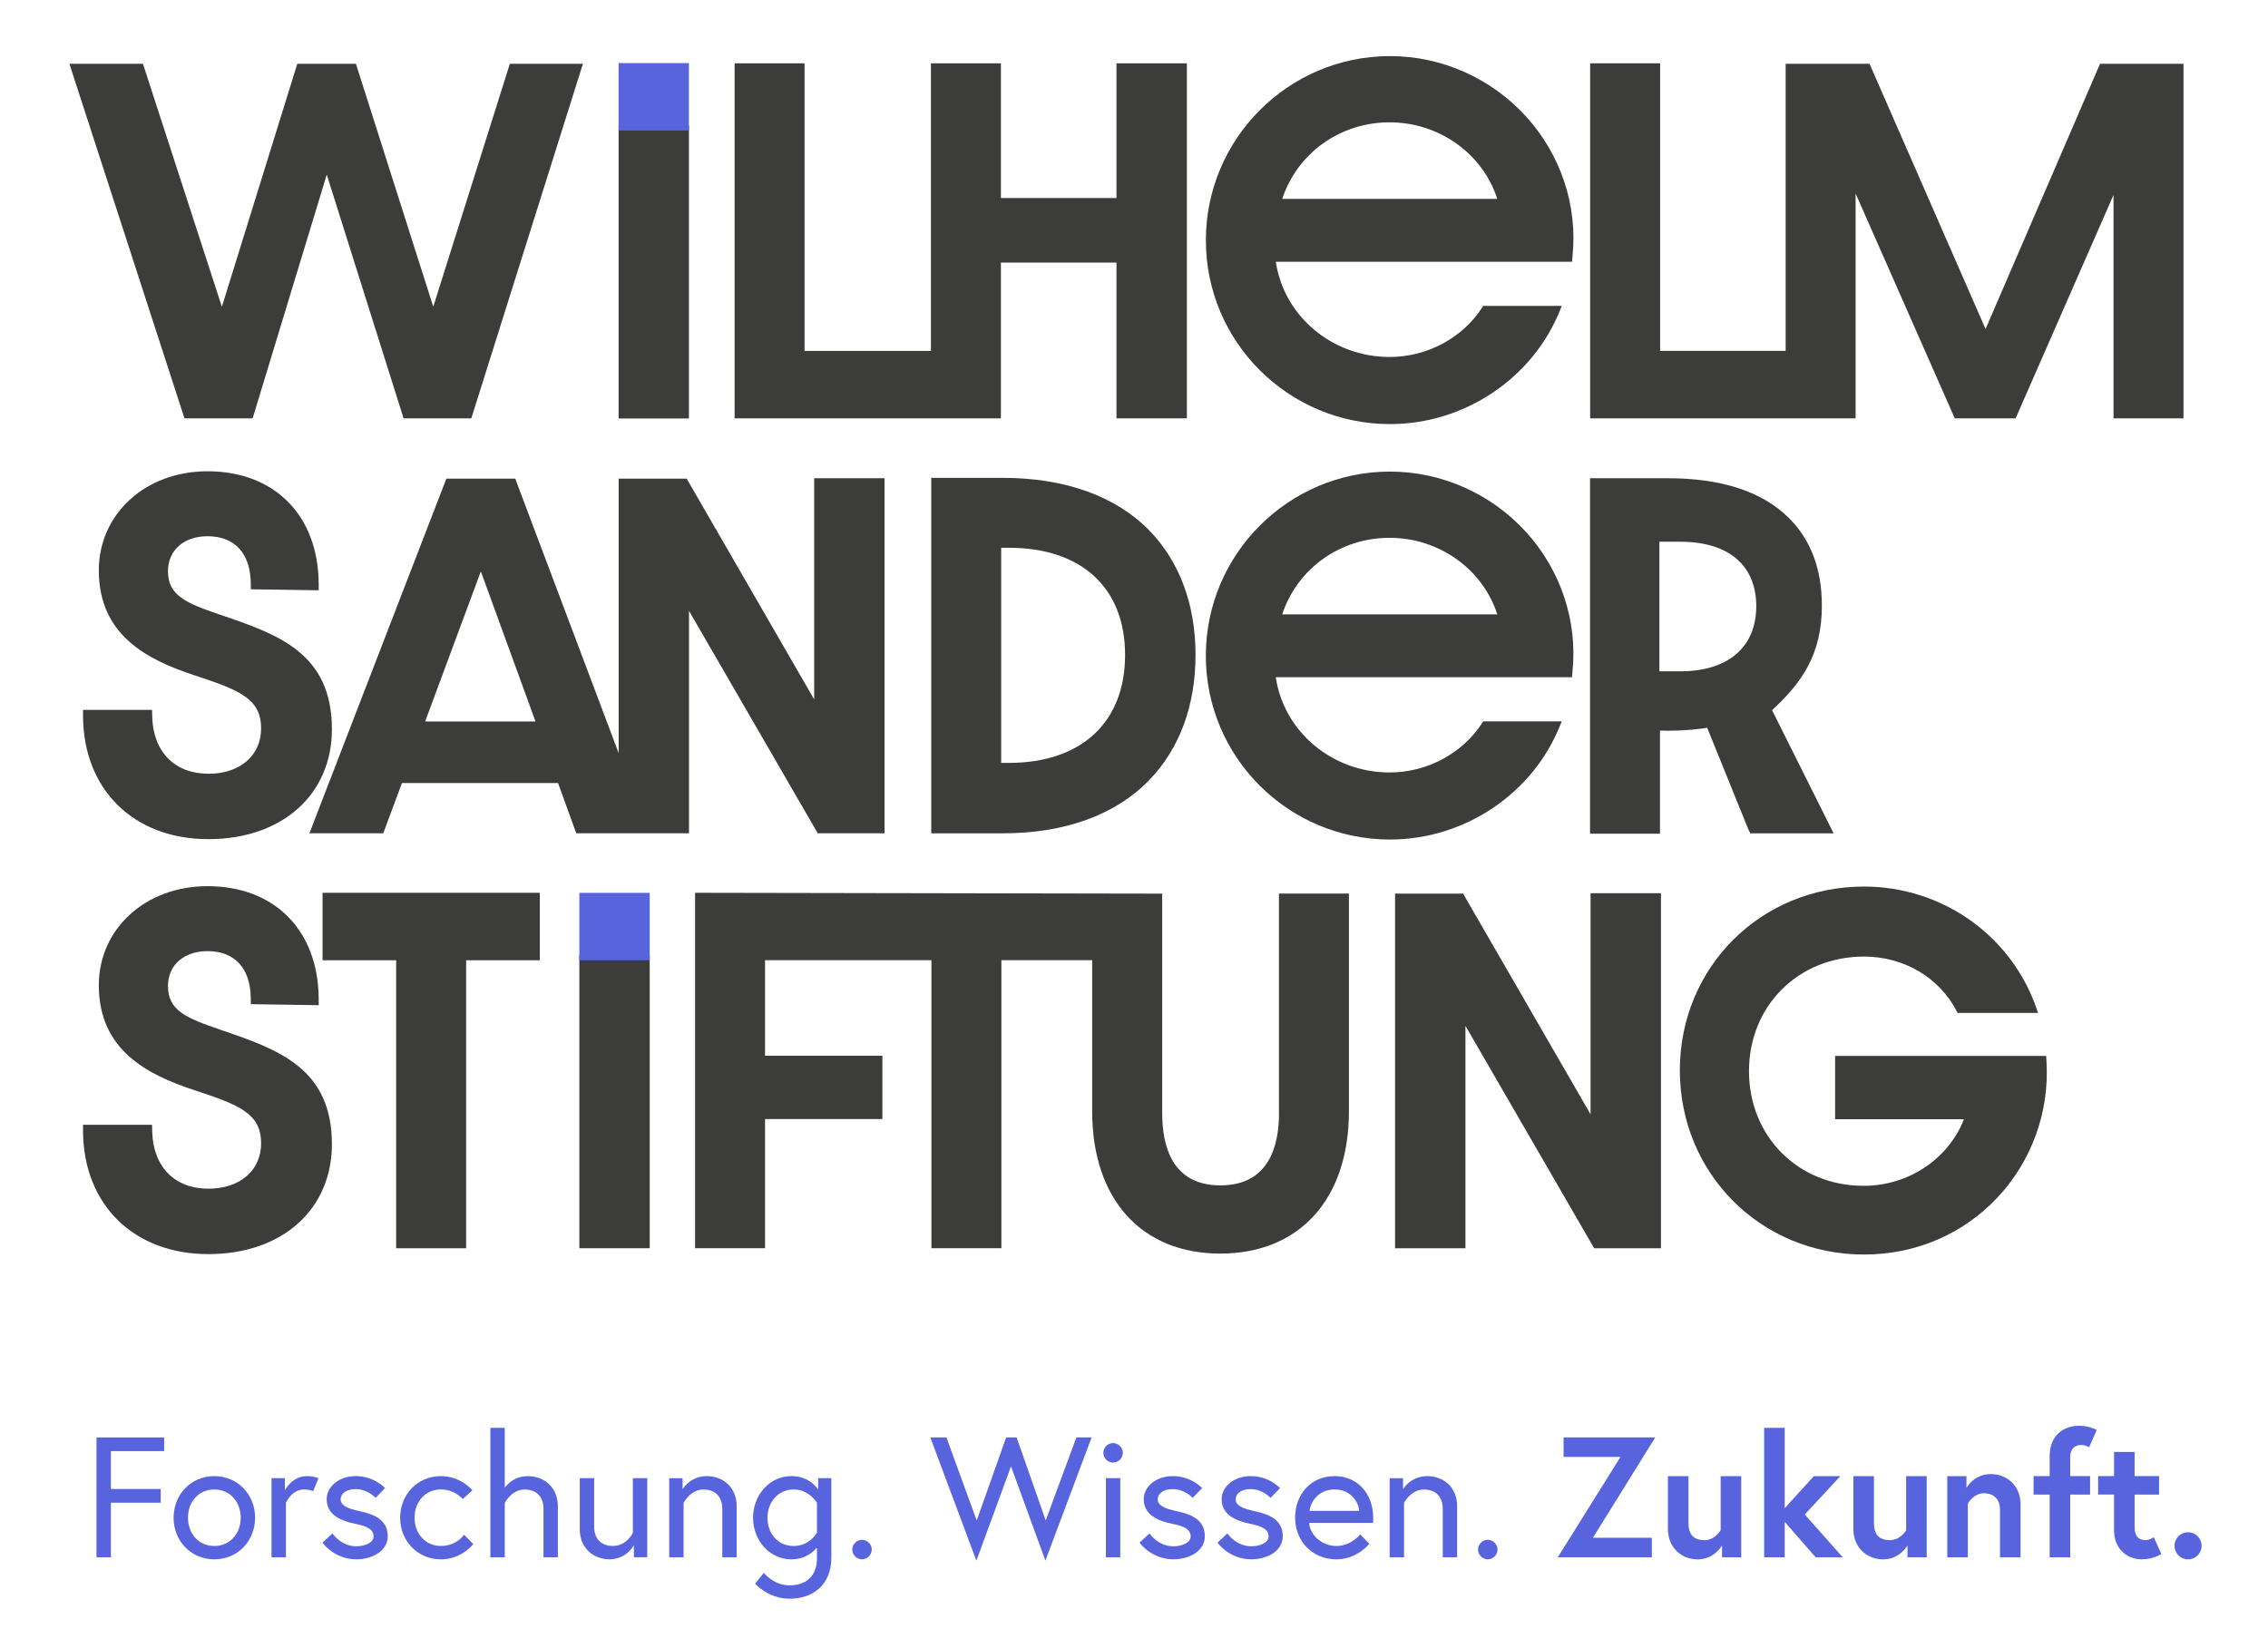
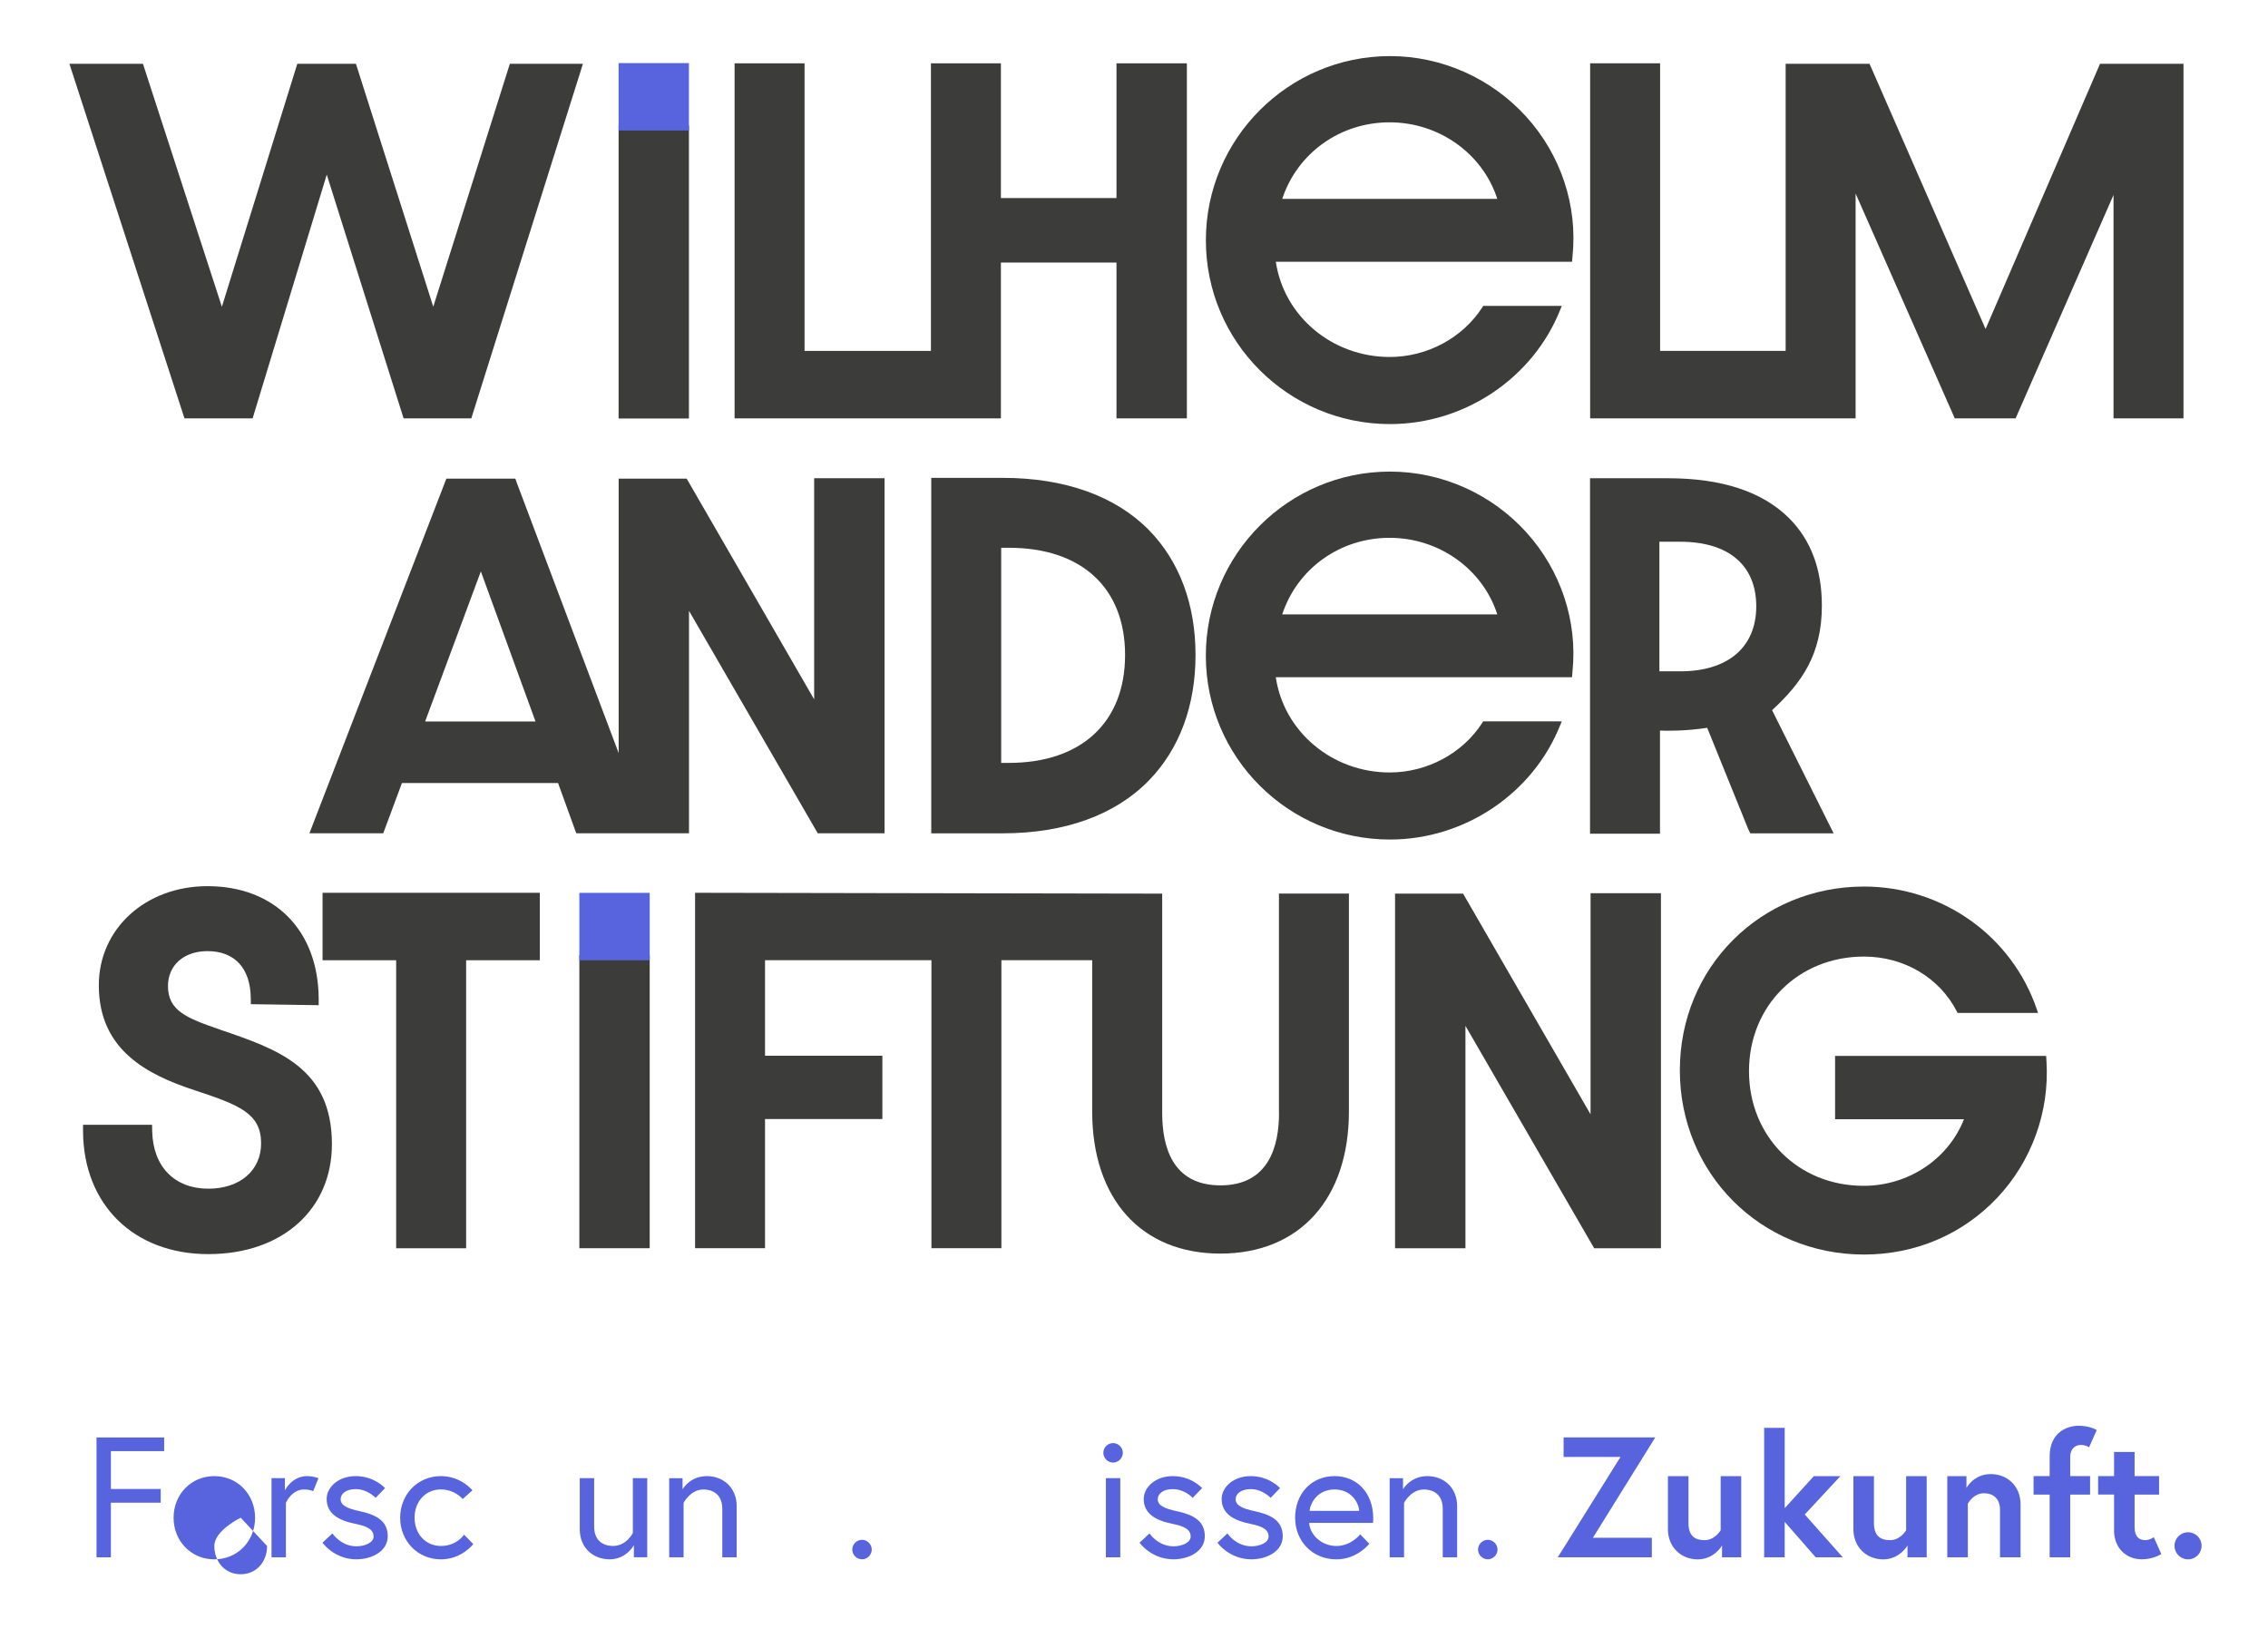
<svg xmlns="http://www.w3.org/2000/svg" id="Ebene_1" data-name="Ebene 1" viewBox="0 0 646.75 470">
  <defs>
    <style>
      .cls-1 {
        fill: #3c3c3b;
      }

      .cls-2 {
        fill: #5764de;
      }
    </style>
  </defs>
  <rect class="cls-1" x="165.21" y="272.45" width="20.06" height="83.58" />
  <rect class="cls-1" x="176.4" y="35.79" width="20.06" height="83.58" />
  <polygon class="cls-1" points="52.61 119.33 72.04 119.33 93.18 49.81 114.68 118.03 115.09 119.33 134.4 119.33 166.23 18.19 145.39 18.19 123.55 87.48 101.91 19.49 101.49 18.19 84.78 18.19 63.27 87.5 41.18 19.48 40.76 18.19 19.79 18.19 52.19 118.04 52.61 119.33" />
  <polygon class="cls-1" points="285.42 74.89 318.38 74.89 318.38 119.33 338.45 119.33 338.45 18.06 318.38 18.06 318.38 56.49 285.42 56.49 285.42 18.06 265.47 18.06 265.47 100.09 229.43 100.09 229.43 18.06 209.48 18.06 209.48 119.33 285.42 119.33 285.42 74.89" />
  <polygon class="cls-1" points="598.85 18.19 566.21 93.84 533.12 18.19 509.2 18.19 509.2 100.09 473.4 100.09 473.4 18.06 453.45 18.06 453.45 119.33 529.15 119.33 529.15 55.2 557.43 119.33 574.78 119.33 602.7 55.6 602.7 119.33 622.65 119.33 622.65 18.19 598.85 18.19" />
-   <path class="cls-1" d="M59.41,220.69c-9.64,0-15.78-6.29-16.01-16.4l-.04-1.82h-19.68v1.88c.14,20.93,14.5,35,35.73,35s35.24-12.89,35.24-31.34c0-21.83-15.5-27.11-31.91-32.69l-.24-.08c-9.32-3.19-14.6-5.34-14.6-12.32,0-5.96,4.53-9.97,11.27-9.97,7.73,0,12.22,4.85,12.34,13.31l.02,1.82,19.35.29v-1.91c-.14-19.46-12.59-32.04-31.71-32.04-17.67,0-30.99,12.15-30.99,28.27,0,18.48,13.81,25.51,27.33,29.94,12.8,4.22,18.95,6.63,18.95,15.15,0,7.73-6.05,12.93-15.05,12.93Z" />
  <path class="cls-1" d="M252.24,237.68v-101.27h-20.07v63.07l-36.35-62.95h-19.4v78.27l-29.03-77.05-.43-1.23h-19.67l-38.07,98.61-.98,2.55h21.05l5.33-14.34h44.52l4.74,13.1.46,1.24h32.14v-63.45l36.71,63.44h19.04ZM152.71,205.79h-31.48l15.89-42.81,15.59,42.81Z" />
  <path class="cls-1" d="M285.91,136.3h-20.35v101.39h20.35c17.71,0,32.15-5.23,41.76-15.13,8.67-8.93,13.25-21.29,13.25-35.73s-4.58-26.72-13.25-35.6c-9.59-9.77-24.03-14.93-41.75-14.93ZM287.66,217.6h-2.16v-61.36h2.16c20.77,0,33.17,11.43,33.17,30.58s-12.4,30.78-33.17,30.78Z" />
  <path class="cls-1" d="M444.96,206.74l.39-.98h-22.4l-.21.33c-5.61,8.78-15.75,14.24-26.47,14.24-16.36,0-30.17-11.62-32.46-27.16h84.47l.14-1.68c1.46-14.33-3.33-28.78-13.15-39.64-9.97-11.02-24.15-17.34-38.9-17.34-28.95,0-52.51,23.57-52.51,52.53s23.55,52.42,52.51,52.42c21.32,0,40.84-13.15,48.58-32.73ZM365.64,175.24c4.34-13.11,16.53-21.84,30.63-21.84s26.56,8.93,30.7,21.84h-61.34Z" />
  <path class="cls-1" d="M62.74,293.66l-.24-.08c-9.32-3.19-14.6-5.34-14.6-12.32,0-5.96,4.53-9.97,11.27-9.97,7.73,0,12.22,4.85,12.34,13.31l.02,1.82,19.35.29v-1.91c-.14-19.46-12.59-32.04-31.71-32.04-17.67,0-30.99,12.15-30.99,28.27,0,18.48,13.81,25.51,27.33,29.94,12.8,4.22,18.95,6.63,18.95,15.15,0,7.73-6.05,12.93-15.05,12.93-9.64,0-15.78-6.29-16.01-16.4l-.04-1.82h-19.68v1.88c.14,20.93,14.5,35,35.73,35s35.24-12.89,35.24-31.34c0-21.83-15.5-27.11-31.91-32.69Z" />
  <polygon class="cls-1" points="91.98 273.89 112.97 273.89 112.97 356.04 132.92 356.04 132.92 273.89 153.94 273.89 153.94 254.65 91.98 254.65 91.98 273.89" />
  <path class="cls-1" d="M364.73,317.48c0,9.41-2.9,20.62-16.71,20.62s-16.6-11.21-16.6-20.62v-62.59l-131.34-.24h-1.87v101.38h19.95v-36.84h33.46v-18.06h-33.46v-27.25h47.45v82.14h19.95v-82.14h25.89v43.11c0,25.02,14.01,40.57,36.55,40.57s36.66-15.55,36.66-40.57v-62.11h-19.95v62.59Z" />
  <polygon class="cls-1" points="453.57 317.84 417.22 254.89 397.82 254.89 397.82 356.04 417.89 356.04 417.89 292.6 454.6 356.04 473.64 356.04 473.64 254.77 453.57 254.77 453.57 317.84" />
  <path class="cls-1" d="M583.5,301.18h-60.2v18.05h36.76c-4.5,11.41-15.87,19-28.63,19-18.63,0-32.68-14.06-32.68-32.71s14.1-32.68,32.79-32.68c11.39,0,21.54,6.01,26.49,15.68l.2.39h22.94l-.32-.95c-7.1-20.99-26.92-35.09-49.31-35.09-29.44,0-52.51,23.03-52.51,52.42s23.07,52.54,52.51,52.54c14.66,0,28.17-5.76,38.03-16.23,9.75-10.34,14.86-24.43,14.02-38.67l-.1-1.74Z" />
  <path class="cls-1" d="M498.58,236.58l.53,1.11h23.77l-17.55-35.13c8.54-7.85,14.2-15.99,14.2-29.8.01-10.34-3.12-18.72-9.31-24.92-7.58-7.59-19.21-11.43-34.58-11.43h-22.22v101.39h19.95v-29.42c1.95.08,7.3.16,13.46-.79l11.74,28.99ZM479.15,191.48h-5.95v-36.96h5.95c13.77,0,21.67,6.71,21.67,18.41s-8.1,18.55-21.67,18.55Z" />
  <path class="cls-1" d="M396.39,120.96c21.32,0,40.84-13.15,48.58-32.73l.39-.98h-22.4l-.21.33c-5.61,8.78-15.75,14.24-26.47,14.24-16.36,0-30.17-11.62-32.46-27.16h84.47l.14-1.68c1.46-14.33-3.33-28.78-13.15-39.64-9.97-11.02-24.15-17.34-38.9-17.34-28.95,0-52.51,23.57-52.51,52.54s23.55,52.42,52.51,52.42ZM365.64,56.73c4.34-13.1,16.53-21.84,30.63-21.84s26.56,8.93,30.7,21.84h-61.34Z" />
  <rect class="cls-2" x="165.21" y="254.67" width="20.06" height="19.23" />
  <rect class="cls-2" x="176.4" y="18" width="20.06" height="19.23" />
  <g>
    <path class="cls-2" d="M31.62,424.7h14.21v3.91h-14.21v15.58h-4.1v-34.19h19.29v3.91h-15.19v10.79Z" />
-     <path class="cls-2" d="M72.74,432.9c0,6.64-4.98,11.87-11.62,11.87s-11.62-5.23-11.62-11.87,4.98-11.87,11.62-11.87,11.62,5.23,11.62,11.87ZM68.64,432.9c0-4.44-2.98-8.06-7.52-8.06s-7.52,3.61-7.52,8.06,2.98,8.06,7.52,8.06,7.52-3.61,7.52-8.06Z" />
+     <path class="cls-2" d="M72.74,432.9c0,6.64-4.98,11.87-11.62,11.87s-11.62-5.23-11.62-11.87,4.98-11.87,11.62-11.87,11.62,5.23,11.62,11.87ZM68.64,432.9s-7.52,3.61-7.52,8.06,2.98,8.06,7.52,8.06,7.52-3.61,7.52-8.06Z" />
    <path class="cls-2" d="M90.81,421.62l-1.51,3.71s-.88-.49-2.59-.49c-3.57,0-5.18,3.81-5.18,3.81v15.53h-4.1v-22.57h3.81v3.47s2-4.05,6.3-4.05c1.86,0,3.27.59,3.27.59Z" />
    <path class="cls-2" d="M94.81,437.39s2.39,3.66,6.84,3.66c2.29,0,4.88-.98,4.88-2.78,0-1.95-1.66-2.93-5.13-3.61-4.84-.98-8.25-2.88-8.25-7.13,0-3.27,3.27-6.5,8.3-6.5,5.32,0,8.35,3.42,8.35,3.42l-2.69,2.78s-2.25-2.49-5.67-2.49c-2.88,0-4.3,1.42-4.3,2.88,0,1.71,1.76,2.64,5.47,3.42,4.3.93,7.96,2.54,7.96,7.13,0,4.35-4.59,6.59-8.94,6.59-6.35,0-9.67-4.74-9.67-4.74l2.83-2.64Z" />
    <path class="cls-2" d="M134.96,440.42s-3.27,4.35-9.23,4.35c-6.64,0-11.62-5.23-11.62-11.87s4.98-11.87,11.62-11.87c5.76,0,8.99,4.05,8.99,4.05l-2.78,2.49s-2.2-2.74-6.2-2.74c-4.54,0-7.52,3.61-7.52,8.06s2.98,8.06,7.52,8.06,6.59-3.22,6.59-3.22l2.64,2.69Z" />
-     <path class="cls-2" d="M159.08,429.68v14.51h-4.1v-13.82c0-3.86-2.39-5.52-5.42-5.52-3.66,0-5.62,3.81-5.62,3.81v15.53h-4.1v-36.93h4.1v17.1c.68-.98,2.73-3.32,6.64-3.32,4.49,0,8.5,3.08,8.5,8.64Z" />
    <path class="cls-2" d="M165.33,436.12v-14.51h4.1v13.82c0,3.86,2.39,5.52,5.42,5.52,3.81,0,5.62-3.71,5.62-3.71v-15.63h4.1v22.57h-3.81v-3.47s-2.05,4.05-6.94,4.05c-4.49,0-8.5-3.08-8.5-8.65Z" />
    <path class="cls-2" d="M210.07,429.68v14.51h-4.1v-13.82c0-3.86-2.39-5.52-5.42-5.52-3.66,0-5.62,3.81-5.62,3.81v15.53h-4.1v-22.57h3.81v3.17s2.05-3.76,6.94-3.76c4.49,0,8.5,3.08,8.5,8.64Z" />
-     <path class="cls-2" d="M232.97,441.35c-.78,1.03-3.13,3.42-7.28,3.42-6.11,0-10.94-5.23-10.94-11.87s4.84-11.87,10.94-11.87c5.42,0,7.62,3.86,7.62,3.86v-3.27h3.76v22.66c0,7.82-5.32,11.72-11.87,11.72-6.2,0-9.87-4.3-9.87-4.3l2.49-3.08s2.74,3.57,7.38,3.57,7.77-2.64,7.77-7.72v-3.13ZM232.97,428.65s-2.2-3.81-6.64-3.81-7.47,3.61-7.47,8.06,2.88,8.06,7.47,8.06,6.64-3.81,6.64-3.81v-8.5Z" />
    <path class="cls-2" d="M245.81,439.2c1.51,0,2.78,1.27,2.78,2.78s-1.27,2.78-2.78,2.78-2.78-1.27-2.78-2.78,1.27-2.78,2.78-2.78Z" />
-     <path class="cls-2" d="M298.12,445.16l-9.82-26.91-9.87,26.91-13.14-35.17h4.59l8.64,23.69,8.4-23.69h2.98l8.3,23.69,8.74-23.69h4.35l-13.19,35.17Z" />
    <path class="cls-2" d="M317.41,411.61c1.51,0,2.78,1.27,2.78,2.78s-1.27,2.78-2.78,2.78-2.78-1.27-2.78-2.78,1.27-2.78,2.78-2.78ZM315.36,421.62h4.1v22.57h-4.1v-22.57Z" />
    <path class="cls-2" d="M327.81,437.39s2.39,3.66,6.84,3.66c2.29,0,4.88-.98,4.88-2.78,0-1.95-1.66-2.93-5.13-3.61-4.84-.98-8.25-2.88-8.25-7.13,0-3.27,3.27-6.5,8.3-6.5,5.32,0,8.35,3.42,8.35,3.42l-2.69,2.78s-2.25-2.49-5.67-2.49c-2.88,0-4.3,1.42-4.3,2.88,0,1.71,1.76,2.64,5.47,3.42,4.3.93,7.96,2.54,7.96,7.13,0,4.35-4.59,6.59-8.94,6.59-6.35,0-9.67-4.74-9.67-4.74l2.83-2.64Z" />
    <path class="cls-2" d="M350.03,437.39s2.39,3.66,6.84,3.66c2.29,0,4.88-.98,4.88-2.78,0-1.95-1.66-2.93-5.13-3.61-4.84-.98-8.25-2.88-8.25-7.13,0-3.27,3.27-6.5,8.3-6.5,5.32,0,8.35,3.42,8.35,3.42l-2.69,2.78s-2.25-2.49-5.67-2.49c-2.88,0-4.3,1.42-4.3,2.88,0,1.71,1.76,2.64,5.47,3.42,4.3.93,7.96,2.54,7.96,7.13,0,4.35-4.59,6.59-8.94,6.59-6.35,0-9.67-4.74-9.67-4.74l2.83-2.64Z" />
    <path class="cls-2" d="M391.59,433.05c0,.44,0,.78-.05,1.32h-18.22c.24,3.42,3.52,6.59,7.77,6.59s6.79-3.32,6.79-3.32l2.59,2.69s-3.42,4.44-9.38,4.44c-6.84,0-11.77-5.18-11.77-11.87s4.49-11.87,11.28-11.87c6.3,0,10.99,4.74,10.99,12.01ZM387.59,430.95c-.15-2.54-2.44-6.11-6.98-6.11-4.88,0-6.89,3.76-7.18,6.11h14.16Z" />
    <path class="cls-2" d="M415.52,429.68v14.51h-4.1v-13.82c0-3.86-2.39-5.52-5.42-5.52-3.66,0-5.62,3.81-5.62,3.81v15.53h-4.1v-22.57h3.81v3.17s2.05-3.76,6.94-3.76c4.49,0,8.5,3.08,8.5,8.64Z" />
    <path class="cls-2" d="M424.26,439.2c1.51,0,2.78,1.27,2.78,2.78s-1.27,2.78-2.78,2.78-2.78-1.27-2.78-2.78,1.27-2.78,2.78-2.78Z" />
    <path class="cls-2" d="M472.02,409.99l-17.78,28.62h16.8v5.57h-26.82l17.88-28.62h-16.22v-5.57h26.13Z" />
    <path class="cls-2" d="M475.63,436.03v-14.99h5.86v13.38c0,3.42,1.61,4.88,4.59,4.88s4.59-2.83,4.59-2.83v-15.43h5.86v23.15h-5.47v-3.37s-2.2,3.96-6.94,3.96c-4.45,0-8.5-3.17-8.5-8.74Z" />
    <path class="cls-2" d="M508.94,430.17l8.3-9.13h7.57l-10.16,10.94,10.84,12.21h-7.72l-8.84-10.11v10.11h-5.86v-36.93h5.86v22.91Z" />
    <path class="cls-2" d="M528.52,436.03v-14.99h5.86v13.38c0,3.42,1.61,4.88,4.59,4.88s4.59-2.83,4.59-2.83v-15.43h5.86v23.15h-5.47v-3.37s-2.2,3.96-6.94,3.96c-4.45,0-8.5-3.17-8.5-8.74Z" />
    <path class="cls-2" d="M576.19,429.19v15h-5.86v-13.53c0-3.32-2.05-4.74-4.59-4.74-3.03,0-4.59,2.98-4.59,2.98v15.29h-5.86v-23.15h5.47v3.37s2.05-3.96,6.94-3.96c4.49,0,8.5,3.17,8.5,8.74Z" />
    <path class="cls-2" d="M579.9,421.03h4.59v-5.67c0-6.45,4.54-8.69,8.3-8.69,3.22,0,5.13,1.22,5.13,1.22l-2.2,4.93s-.88-.68-2.34-.68c-1.12,0-3.03.63-3.03,3.52v5.37h5.67v5.27h-5.67v17.88h-5.86v-17.88h-4.59v-5.27Z" />
    <path class="cls-2" d="M598.31,421.03h4.54v-6.89h5.86v6.89h6.98v5.27h-6.98v9.33c0,2.83,1.46,3.66,3.03,3.66,1.32,0,2.44-.83,2.44-.83l2.15,4.79s-2.2,1.51-5.57,1.51c-4.49,0-7.91-3.27-7.91-8.21v-10.26h-4.54v-5.27Z" />
    <path class="cls-2" d="M623.95,437.05c2.15,0,3.86,1.71,3.86,3.86s-1.71,3.86-3.86,3.86-3.86-1.71-3.86-3.86,1.71-3.86,3.86-3.86Z" />
  </g>
</svg>